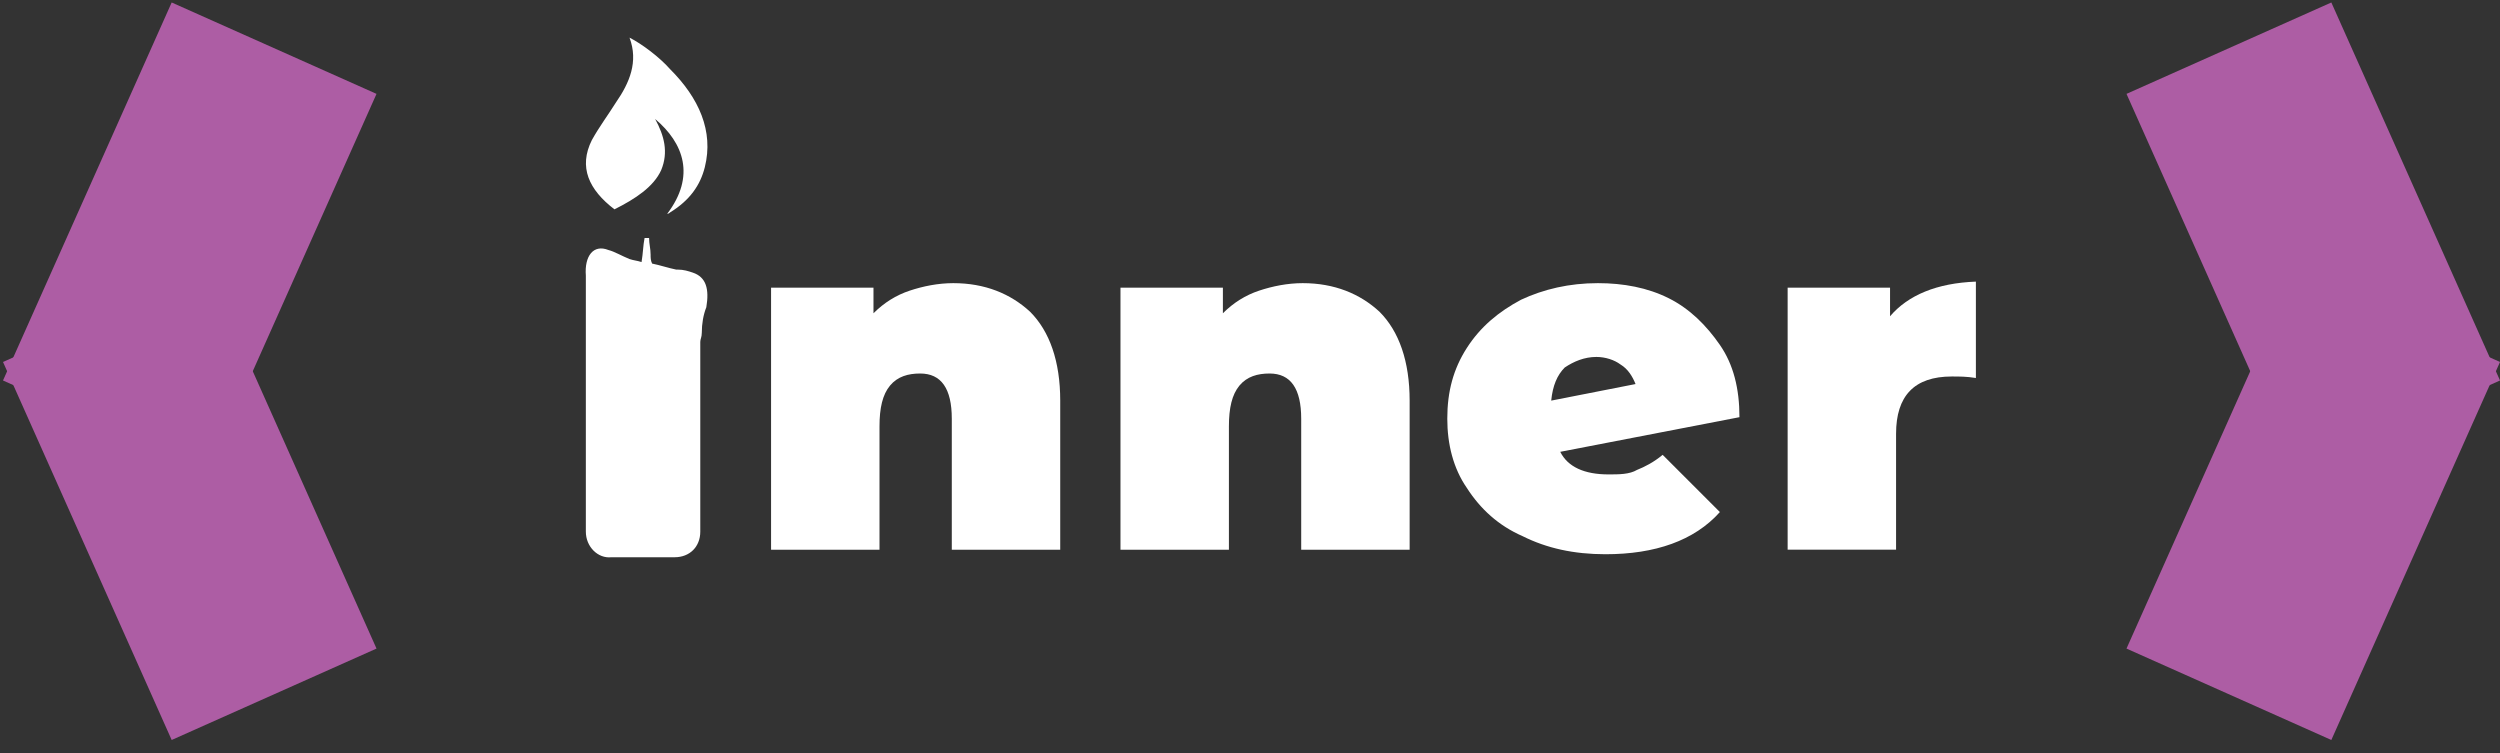
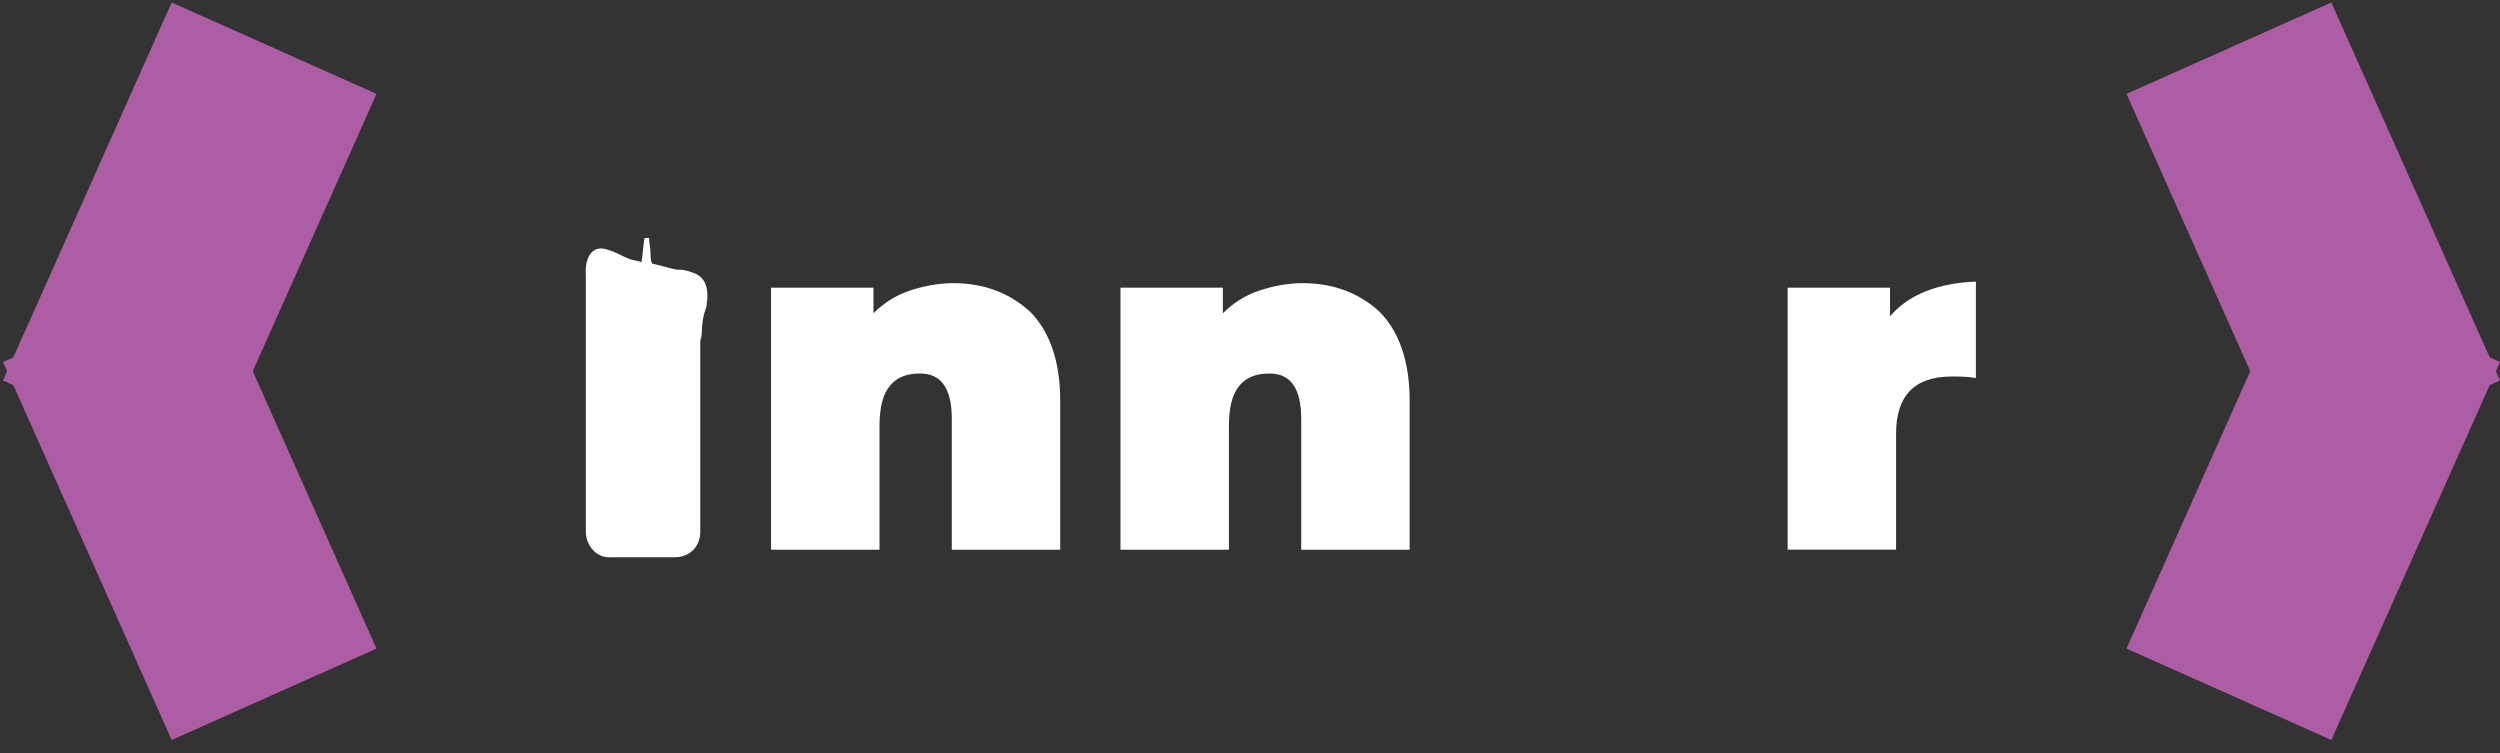
<svg xmlns="http://www.w3.org/2000/svg" width="166" height="50" viewBox="0 0 166 50" fill="none">
  <rect x="0" y="0" width="166" height="50" fill="#333333" stroke="none" />
  <path d="M7 28.299L18.2 3.199" stroke="#AD5DA4" stroke-width="14.894" />
  <path d="M7 21L18.2 46.1" stroke="#AD5DA4" stroke-width="14.894" />
  <path d="M159.2 28.299L148 3.199" stroke="#AD5DA4" stroke-width="14.894" />
  <path d="M159.2 21L148 46.1" stroke="#AD5DA4" stroke-width="14.894" />
  <path d="M63.299 18.801C62.299 18.801 61.299 19.001 60.399 19.301C59.499 19.601 58.699 20.101 57.999 20.801V19.101H51.199V36.501H58.399V28.301C58.399 27.101 58.599 26.201 59.099 25.601C59.599 25.001 60.299 24.801 61.099 24.801C62.499 24.801 63.199 25.801 63.199 27.801V36.501H70.399V26.601C70.399 24.001 69.699 22.001 68.399 20.701C67.099 19.501 65.399 18.801 63.299 18.801Z" fill="white" />
  <path d="M86.5 18.801C85.5 18.801 84.5 19.001 83.6 19.301C82.7 19.601 81.9 20.101 81.2 20.801V19.101H74.4V36.501H81.6V28.301C81.6 27.101 81.8 26.201 82.3 25.601C82.8 25.001 83.5 24.801 84.3 24.801C85.7 24.801 86.4 25.801 86.4 27.801V36.501H93.6V26.601C93.6 24.001 92.9 22.001 91.6 20.701C90.3 19.501 88.6 18.801 86.5 18.801Z" fill="white" />
-   <path d="M106 23.701C106.6 23.701 107.2 23.901 107.6 24.201C108.1 24.501 108.4 25.001 108.6 25.501L103 26.601C103.1 25.601 103.4 24.901 103.9 24.401C104.5 24.001 105.2 23.701 106 23.701ZM106.8 31.501C105.2 31.501 104.1 31.001 103.6 30.001L115.5 27.701C115.5 25.801 115.1 24.201 114.2 22.901C113.3 21.601 112.2 20.501 110.8 19.801C109.4 19.101 107.8 18.801 106.1 18.801C104.2 18.801 102.5 19.201 101 19.901C99.5 20.701 98.3 21.701 97.4 23.101C96.5 24.501 96.1 26.001 96.1 27.801C96.1 29.501 96.5 31.101 97.4 32.401C98.3 33.801 99.5 34.901 101.1 35.601C102.7 36.401 104.5 36.801 106.6 36.801C109.9 36.801 112.5 35.901 114.2 34.001L110.4 30.201C109.8 30.701 109.2 31.001 108.7 31.201C108.2 31.501 107.5 31.501 106.8 31.501Z" fill="white" />
  <path d="M125.499 20.999V19.099H118.699V36.499H125.899V28.799C125.899 26.299 127.099 24.999 129.599 24.999C130.099 24.999 130.599 24.999 131.199 25.099V18.699C128.599 18.799 126.699 19.599 125.499 20.999Z" fill="white" />
-   <path d="M45.999 18.101C45.7 18.001 45.4 17.901 44.999 17.901H44.9C44.4 17.801 43.8 17.601 43.3 17.501C43.2 17.301 43.2 17.101 43.2 16.901C43.2 16.501 43.099 16.201 43.099 15.801C42.999 15.801 42.9 15.801 42.8 15.801C42.7 16.301 42.7 16.801 42.599 17.401C42.3 17.301 42.099 17.301 41.8 17.201C41.3 17.001 40.8 16.701 40.4 16.601C39.4 16.201 38.8 17.001 38.9 18.301V18.401C38.9 18.401 38.9 18.401 38.9 18.501C38.9 18.701 38.9 18.901 38.9 19.001C38.9 22.201 38.9 24.401 38.9 27.601C38.9 30.801 38.9 32.101 38.9 35.301C38.9 36.301 39.7 37.101 40.599 37.001C41.999 37.001 43.4 37.001 44.8 37.001C45.8 37.001 46.499 36.301 46.499 35.301C46.499 30.201 46.499 27.301 46.499 22.701C46.499 22.501 46.599 22.401 46.599 22.101C46.599 21.501 46.7 20.901 46.9 20.401C47.099 19.201 46.9 18.401 45.999 18.101Z" fill="white" />
-   <path d="M41.8 2.5C42.401 4.1 41.8 5.5 40.901 6.8C40.401 7.6 39.8 8.4 39.3 9.3C38.401 11.1 39.1 12.6 40.8 13.9C42.2 13.2 43.401 12.4 43.901 11.3C44.401 10.1 44.1 9 43.501 7.9C45.401 9.5 46.2 11.7 44.3 14.2C44.401 14.2 44.501 14.1 44.501 14.1C45.8 13.3 46.501 12.3 46.8 11.1C47.401 8.7 46.401 6.5 44.501 4.6C43.8 3.8 42.6 2.9 41.8 2.5Z" fill="white" />
+   <path d="M45.999 18.101C45.7 18.001 45.4 17.901 44.999 17.901H44.9C44.4 17.801 43.8 17.601 43.3 17.501C43.2 17.301 43.2 17.101 43.2 16.901C43.2 16.501 43.099 16.201 43.099 15.801C42.999 15.801 42.9 15.801 42.8 15.801C42.7 16.301 42.7 16.801 42.599 17.401C42.3 17.301 42.099 17.301 41.8 17.201C41.3 17.001 40.8 16.701 40.4 16.601C39.4 16.201 38.8 17.001 38.9 18.301V18.401C38.9 18.401 38.9 18.401 38.9 18.501C38.9 18.701 38.9 18.901 38.9 19.001C38.9 22.201 38.9 24.401 38.9 27.601C38.9 30.801 38.9 32.101 38.9 35.301C38.9 36.301 39.7 37.101 40.599 37.001C41.999 37.001 43.4 37.001 44.8 37.001C45.8 37.001 46.499 36.301 46.499 35.301C46.499 30.201 46.499 27.301 46.499 22.701C46.499 22.501 46.599 22.401 46.599 22.101C46.599 21.501 46.7 20.901 46.9 20.401C47.099 19.201 46.9 18.401 45.999 18.101" fill="white" />
</svg>